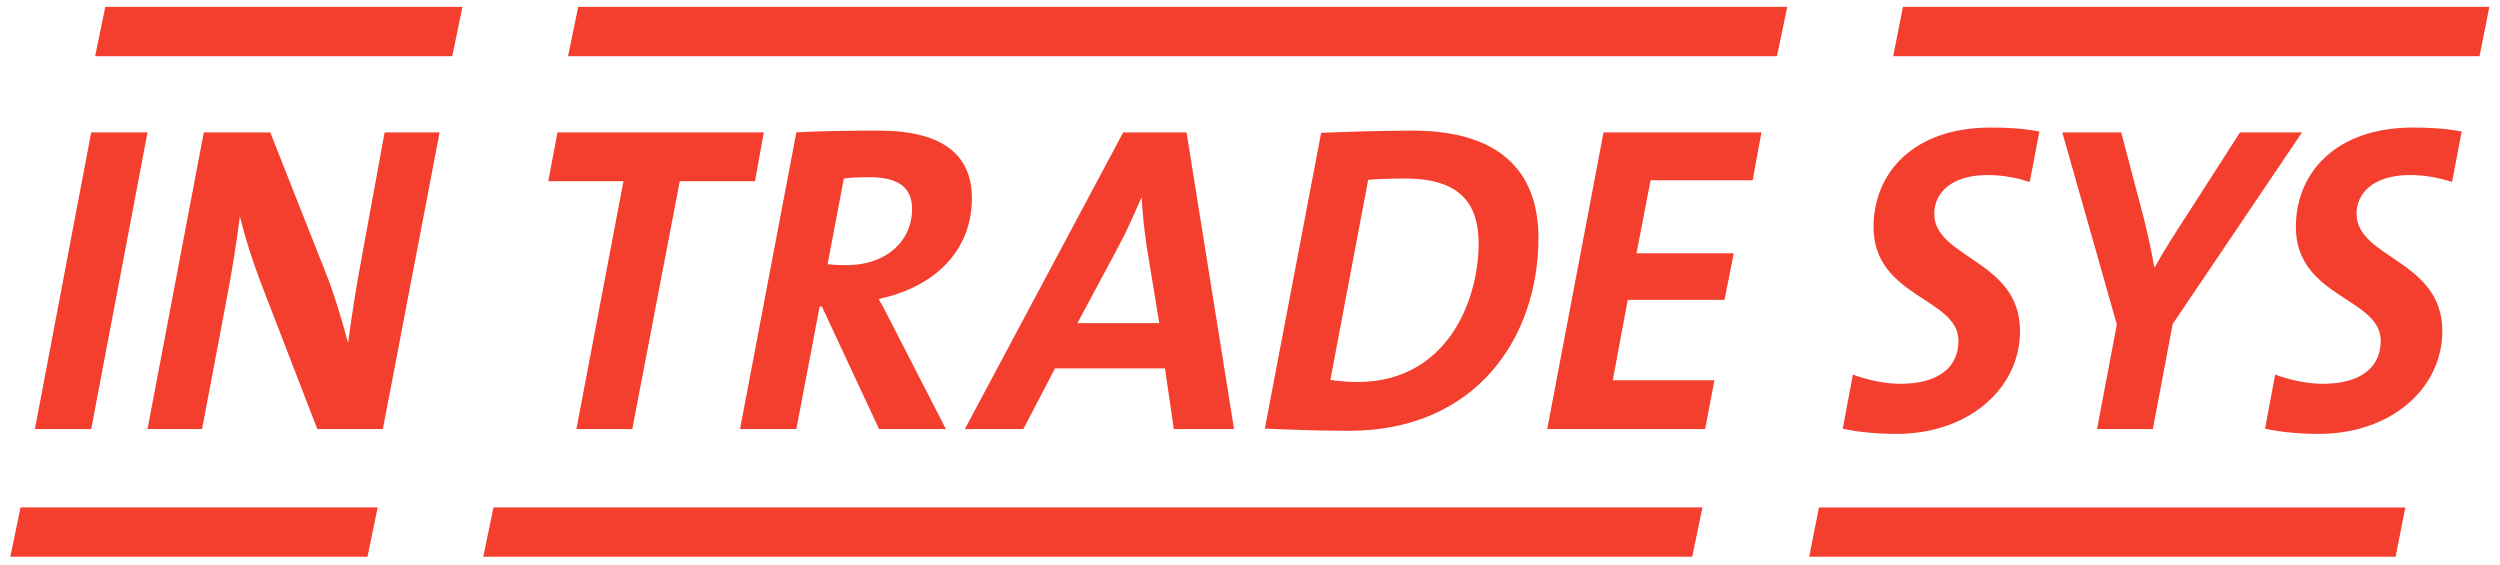
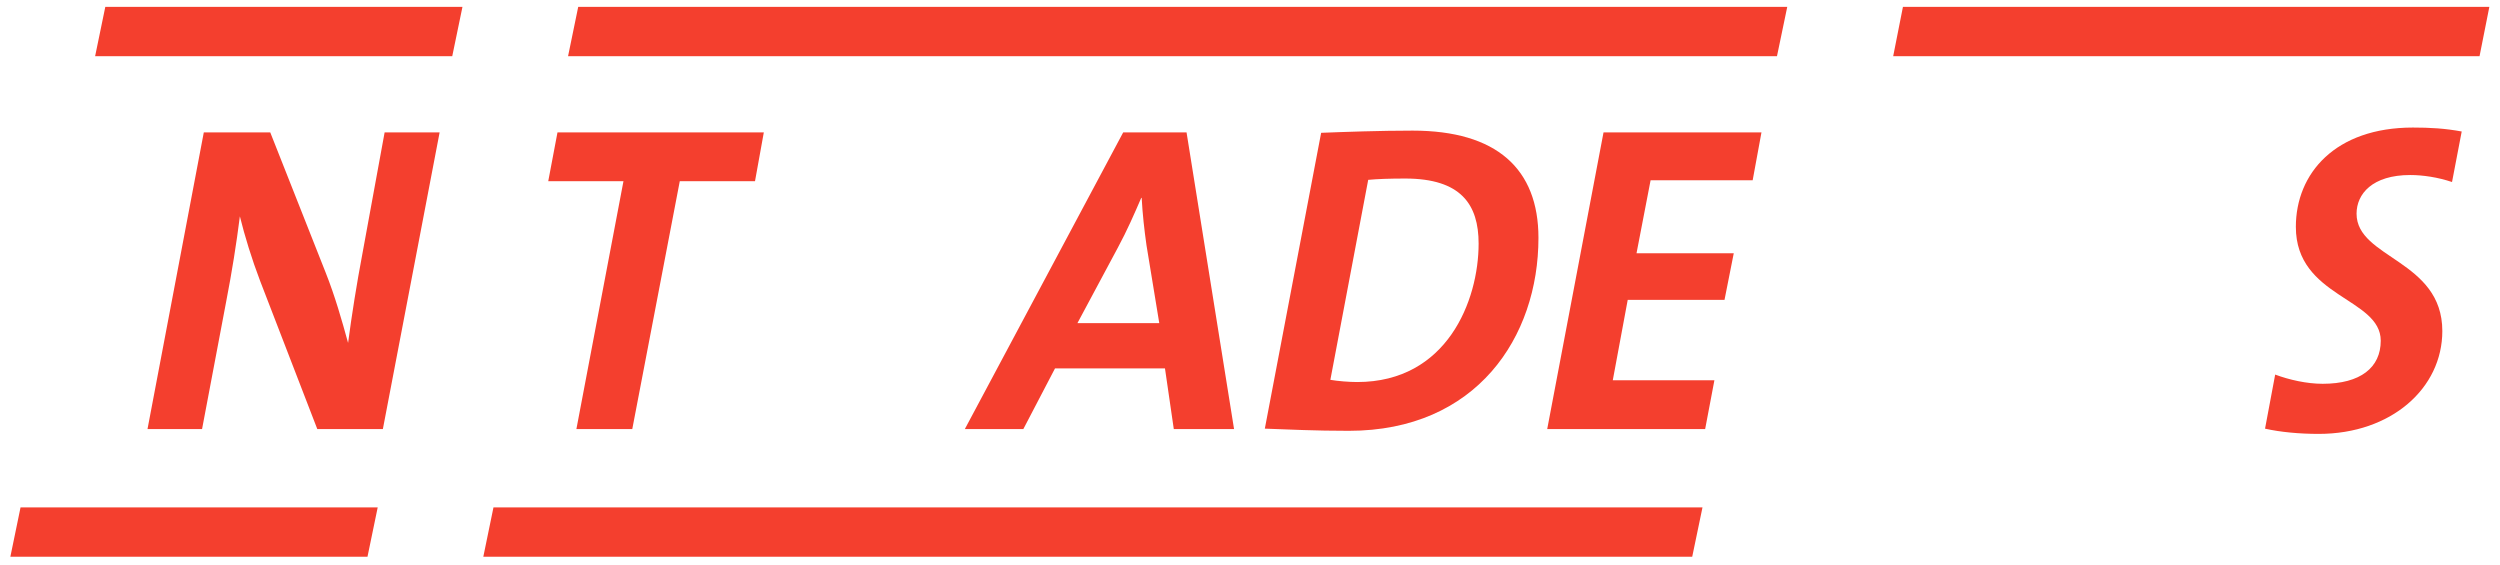
<svg xmlns="http://www.w3.org/2000/svg" viewBox="0 0 199 45" version="1.1">
  <g id="home" stroke="none" stroke-width="1" fill="none" fill-rule="evenodd">
    <g id="intradesys" transform="translate(-135, -115)" fill="#F43F2E">
      <g id="Logo/intradesys" transform="translate(135, 115)">
-         <polygon id="Fill-1" points="7.26 34.155 2.778 34.155 7.26 10.538 11.743 10.538" />
        <path d="M30.476,34.155 L25.257,34.155 L20.706,22.363 C20.04,20.614 19.481,18.794 19.094,17.22 C18.815,19.425 18.465,21.629 18.01,23.974 L16.084,34.155 L11.741,34.155 L16.223,10.538 L21.512,10.538 L25.923,21.699 C26.66,23.553 27.219,25.513 27.708,27.296 C27.99,25.128 28.41,22.503 28.829,20.298 L30.616,10.538 L34.994,10.538 L30.476,34.155 Z" id="Fill-2" />
        <polygon id="Fill-4" points="60.099 14.421 54.111 14.421 50.329 34.154 45.881 34.154 49.628 14.421 43.641 14.421 44.376 10.537 60.8 10.537" />
-         <path d="M69.202,14.106 C68.361,14.106 67.627,14.141 67.171,14.211 L65.875,21.034 C66.192,21.069 66.611,21.104 67.417,21.104 C70.428,21.104 72.6,19.285 72.6,16.625 C72.6,14.981 71.584,14.106 69.202,14.106 M69.939,23.798 C70.393,24.568 70.848,25.511 71.304,26.386 L75.295,34.155 L69.972,34.155 L65.421,24.393 L65.246,24.393 L63.389,34.155 L58.906,34.155 L63.389,10.537 C65.246,10.432 67.417,10.397 69.939,10.397 C75.086,10.397 77.362,12.357 77.362,15.786 C77.362,19.984 74.385,22.854 69.939,23.798" id="Fill-6" />
        <path d="M91.262,19.53 C91.087,18.305 90.947,17.045 90.877,15.751 L90.842,15.751 C90.316,16.976 89.722,18.34 88.986,19.704 L85.763,25.722 L92.278,25.722 L91.262,19.53 Z M93.434,34.155 L92.732,29.326 L83.978,29.326 L81.457,34.155 L76.8,34.155 L89.407,10.538 L94.449,10.538 L98.231,34.155 L93.434,34.155 Z" id="Fill-8" />
        <path d="M111.85,14.211 C110.624,14.211 109.645,14.246 108.909,14.316 L105.897,30.235 C106.493,30.34 107.404,30.41 108.033,30.41 C115.177,30.41 117.698,23.938 117.698,19.389 C117.698,16.276 116.298,14.211 111.85,14.211 M107.367,34.293 C104.636,34.293 102.64,34.188 100.68,34.12 L105.163,10.572 C106.983,10.502 109.82,10.397 112.446,10.397 C119.136,10.397 122.461,13.442 122.461,18.935 C122.461,26.841 117.523,34.293 107.367,34.293" id="Fill-10" />
        <polygon id="Fill-12" points="139.512 14.351 131.387 14.351 130.267 20.16 138.007 20.16 137.271 23.868 129.567 23.868 128.377 30.271 136.466 30.271 135.73 34.154 123.158 34.154 127.641 10.538 140.213 10.538" />
-         <path d="M161.566,14.491 C160.445,14.106 159.22,13.932 158.239,13.932 C155.226,13.932 153.966,15.436 153.966,17.01 C153.966,20.579 160.795,20.683 160.795,26.352 C160.795,30.901 156.733,34.538 150.955,34.538 C149.45,34.538 147.908,34.4 146.682,34.121 L147.49,29.816 C148.609,30.235 150.009,30.55 151.27,30.55 C154.282,30.55 155.893,29.255 155.893,27.122 C155.893,23.693 149.135,23.693 149.135,18.059 C149.135,13.79 152.286,10.153 158.449,10.153 C159.814,10.153 161.007,10.221 162.337,10.467 L161.566,14.491 Z" id="Fill-14" />
-         <path d="M172.946,25.792 L171.37,34.155 L166.923,34.155 L168.5,25.827 L164.157,10.537 L168.847,10.537 L170.634,17.325 C170.986,18.724 171.264,20.019 171.475,21.243 L171.545,21.243 C172.28,19.879 173.26,18.375 174.241,16.871 L178.303,10.537 L183.242,10.537 L172.946,25.792 Z" id="Fill-16" />
        <path d="M195.181,14.491 C194.06,14.106 192.834,13.932 191.853,13.932 C188.841,13.932 187.582,15.436 187.582,17.01 C187.582,20.579 194.409,20.683 194.409,26.352 C194.409,30.901 190.348,34.538 184.57,34.538 C183.064,34.538 181.522,34.4 180.297,34.121 L181.104,29.816 C182.223,30.235 183.624,30.55 184.884,30.55 C187.897,30.55 189.507,29.255 189.507,27.122 C189.507,23.693 182.75,23.693 182.75,18.059 C182.75,13.79 185.9,10.153 192.065,10.153 C193.429,10.153 194.621,10.221 195.952,10.467 L195.181,14.491 Z" id="Fill-18" />
        <polygon id="Fill-20" points="35.999 4.472 7.572 4.472 8.382 0.546 36.812 0.546" />
        <polygon id="Fill-22" points="29.252 44.316 0.825 44.316 1.635 40.39 30.065 40.39" />
        <polygon id="Fill-24" points="141.448 4.472 45.218 4.472 46.026 0.546 142.265 0.546" />
        <polygon id="Fill-26" points="134.701 44.315 38.472 44.315 39.28 40.389 135.518 40.389" />
        <polygon id="Fill-28" points="197.372 4.472 150.698 4.472 151.474 0.546 198.152 0.546" />
-         <polygon id="Fill-30" points="190.686 44.318 144.011 44.318 144.788 40.392 191.466 40.392" />
      </g>
    </g>
  </g>
</svg>